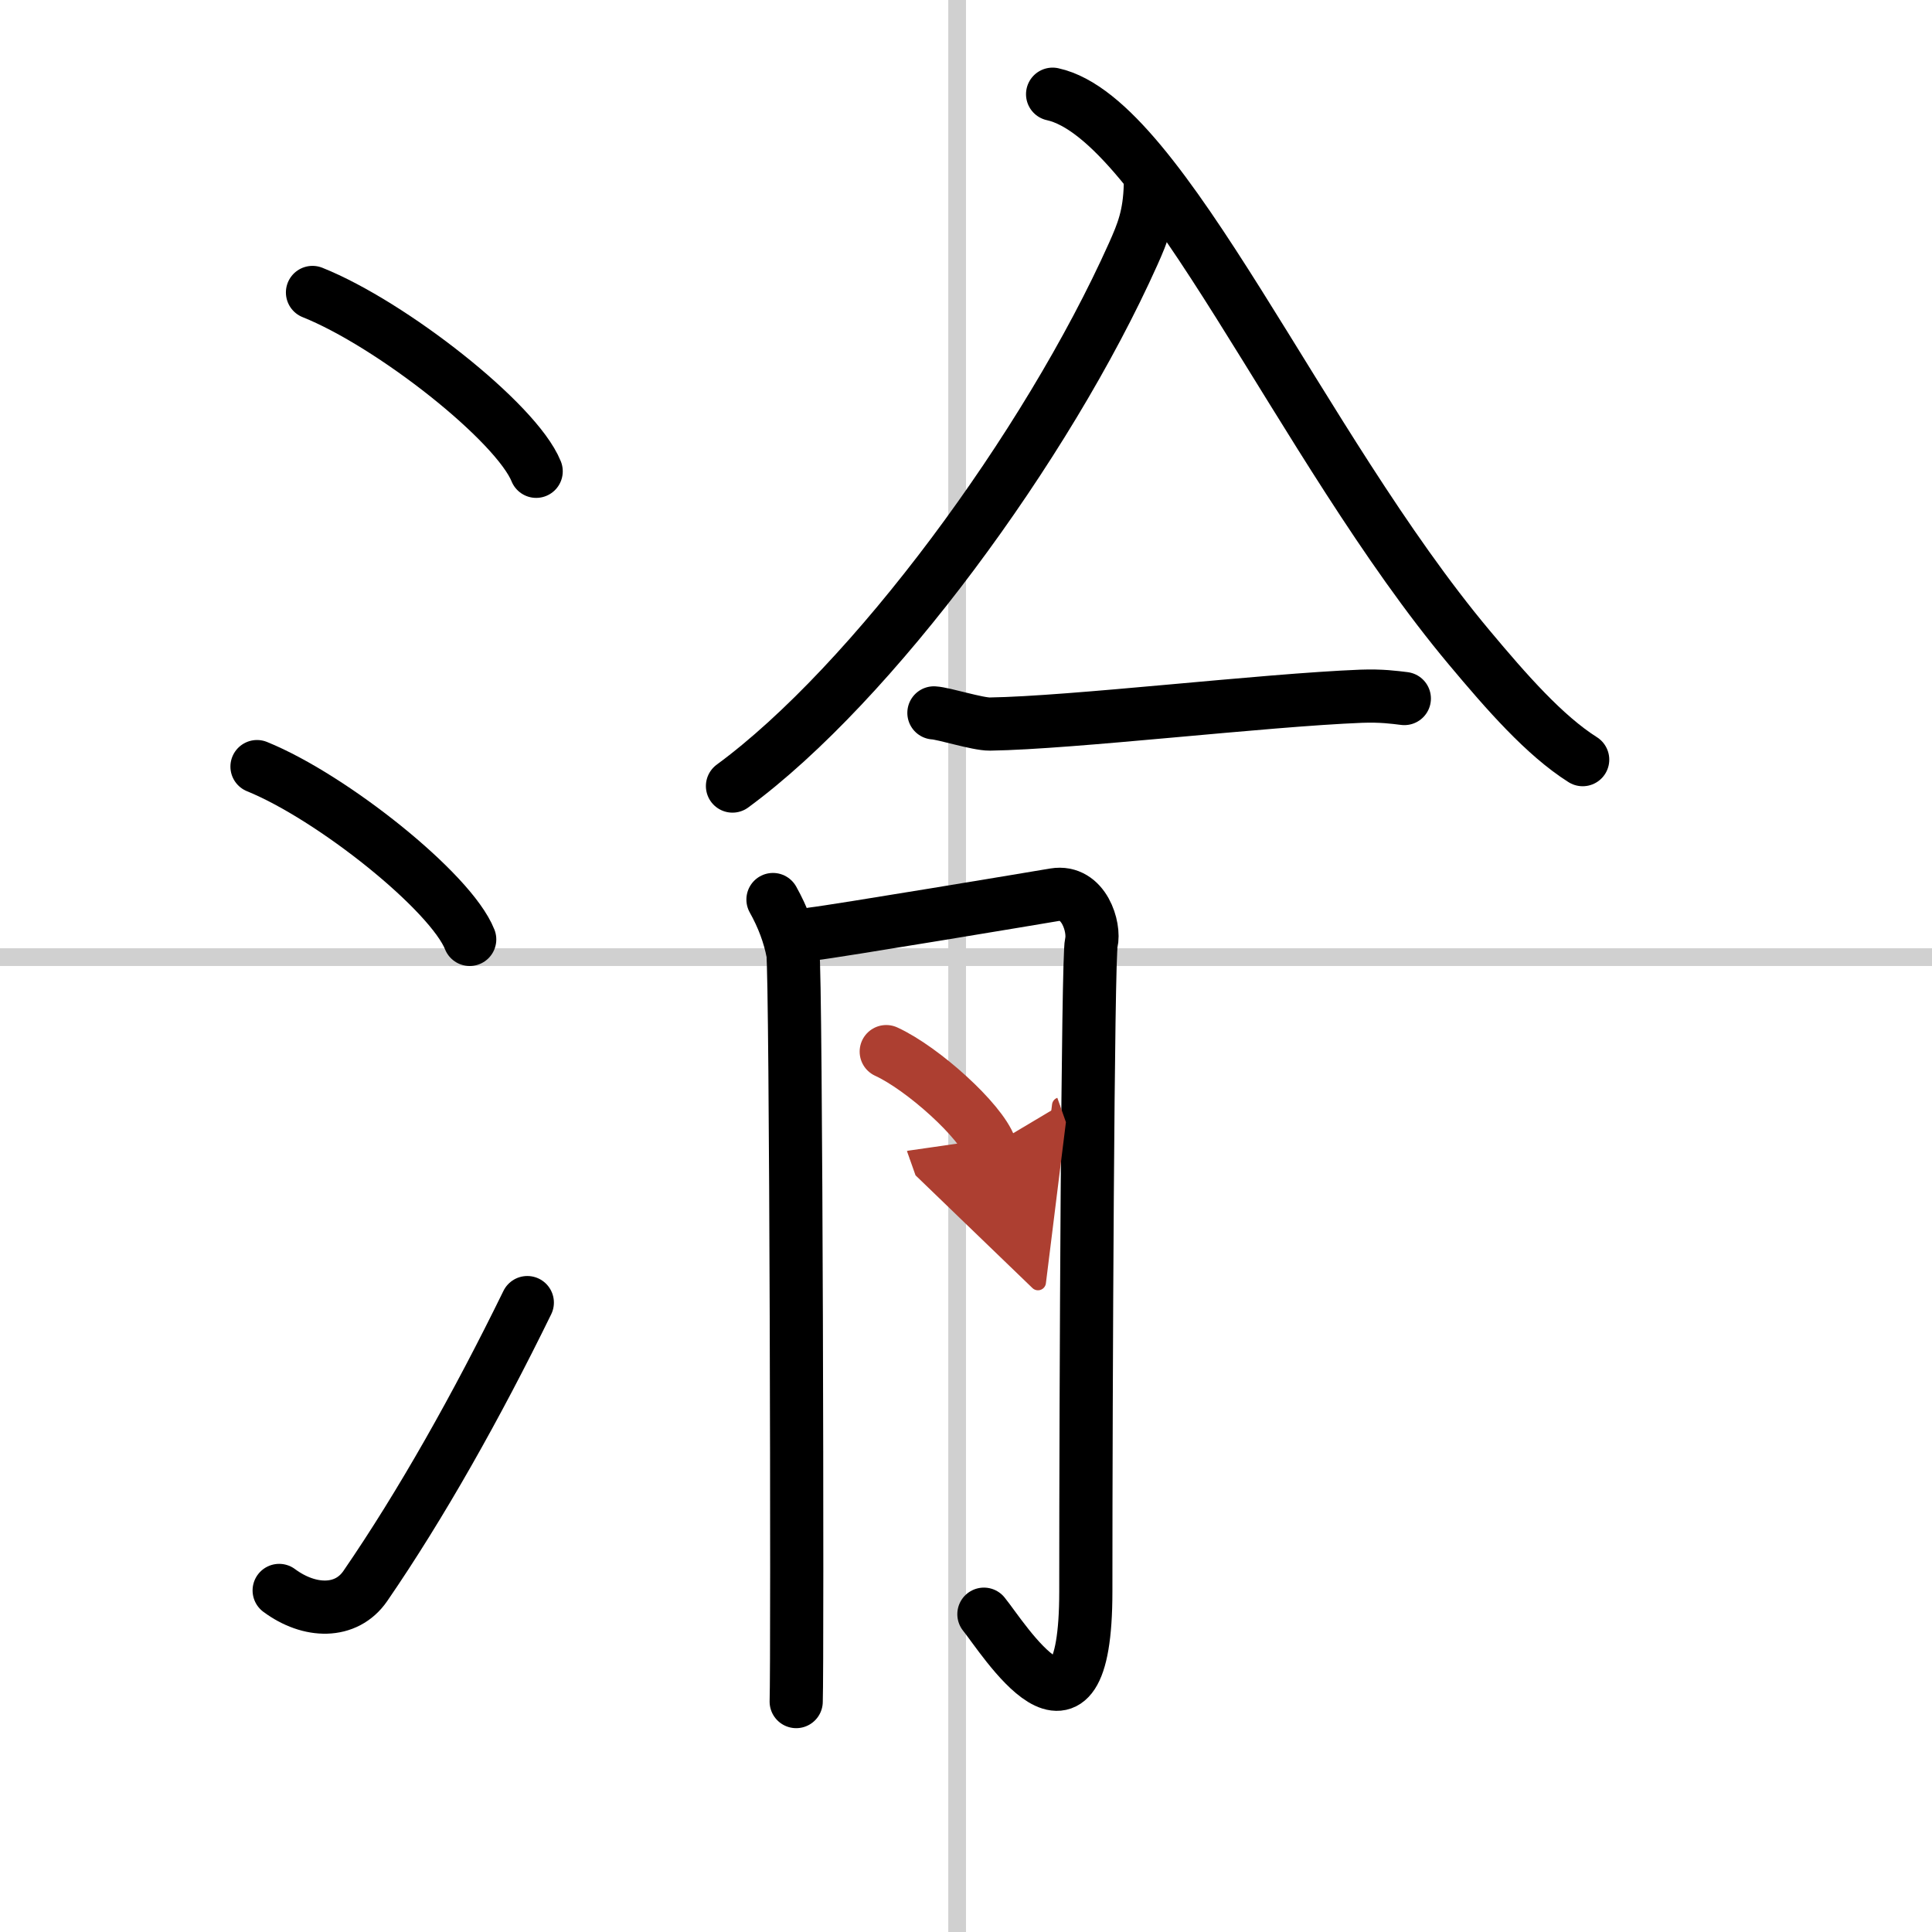
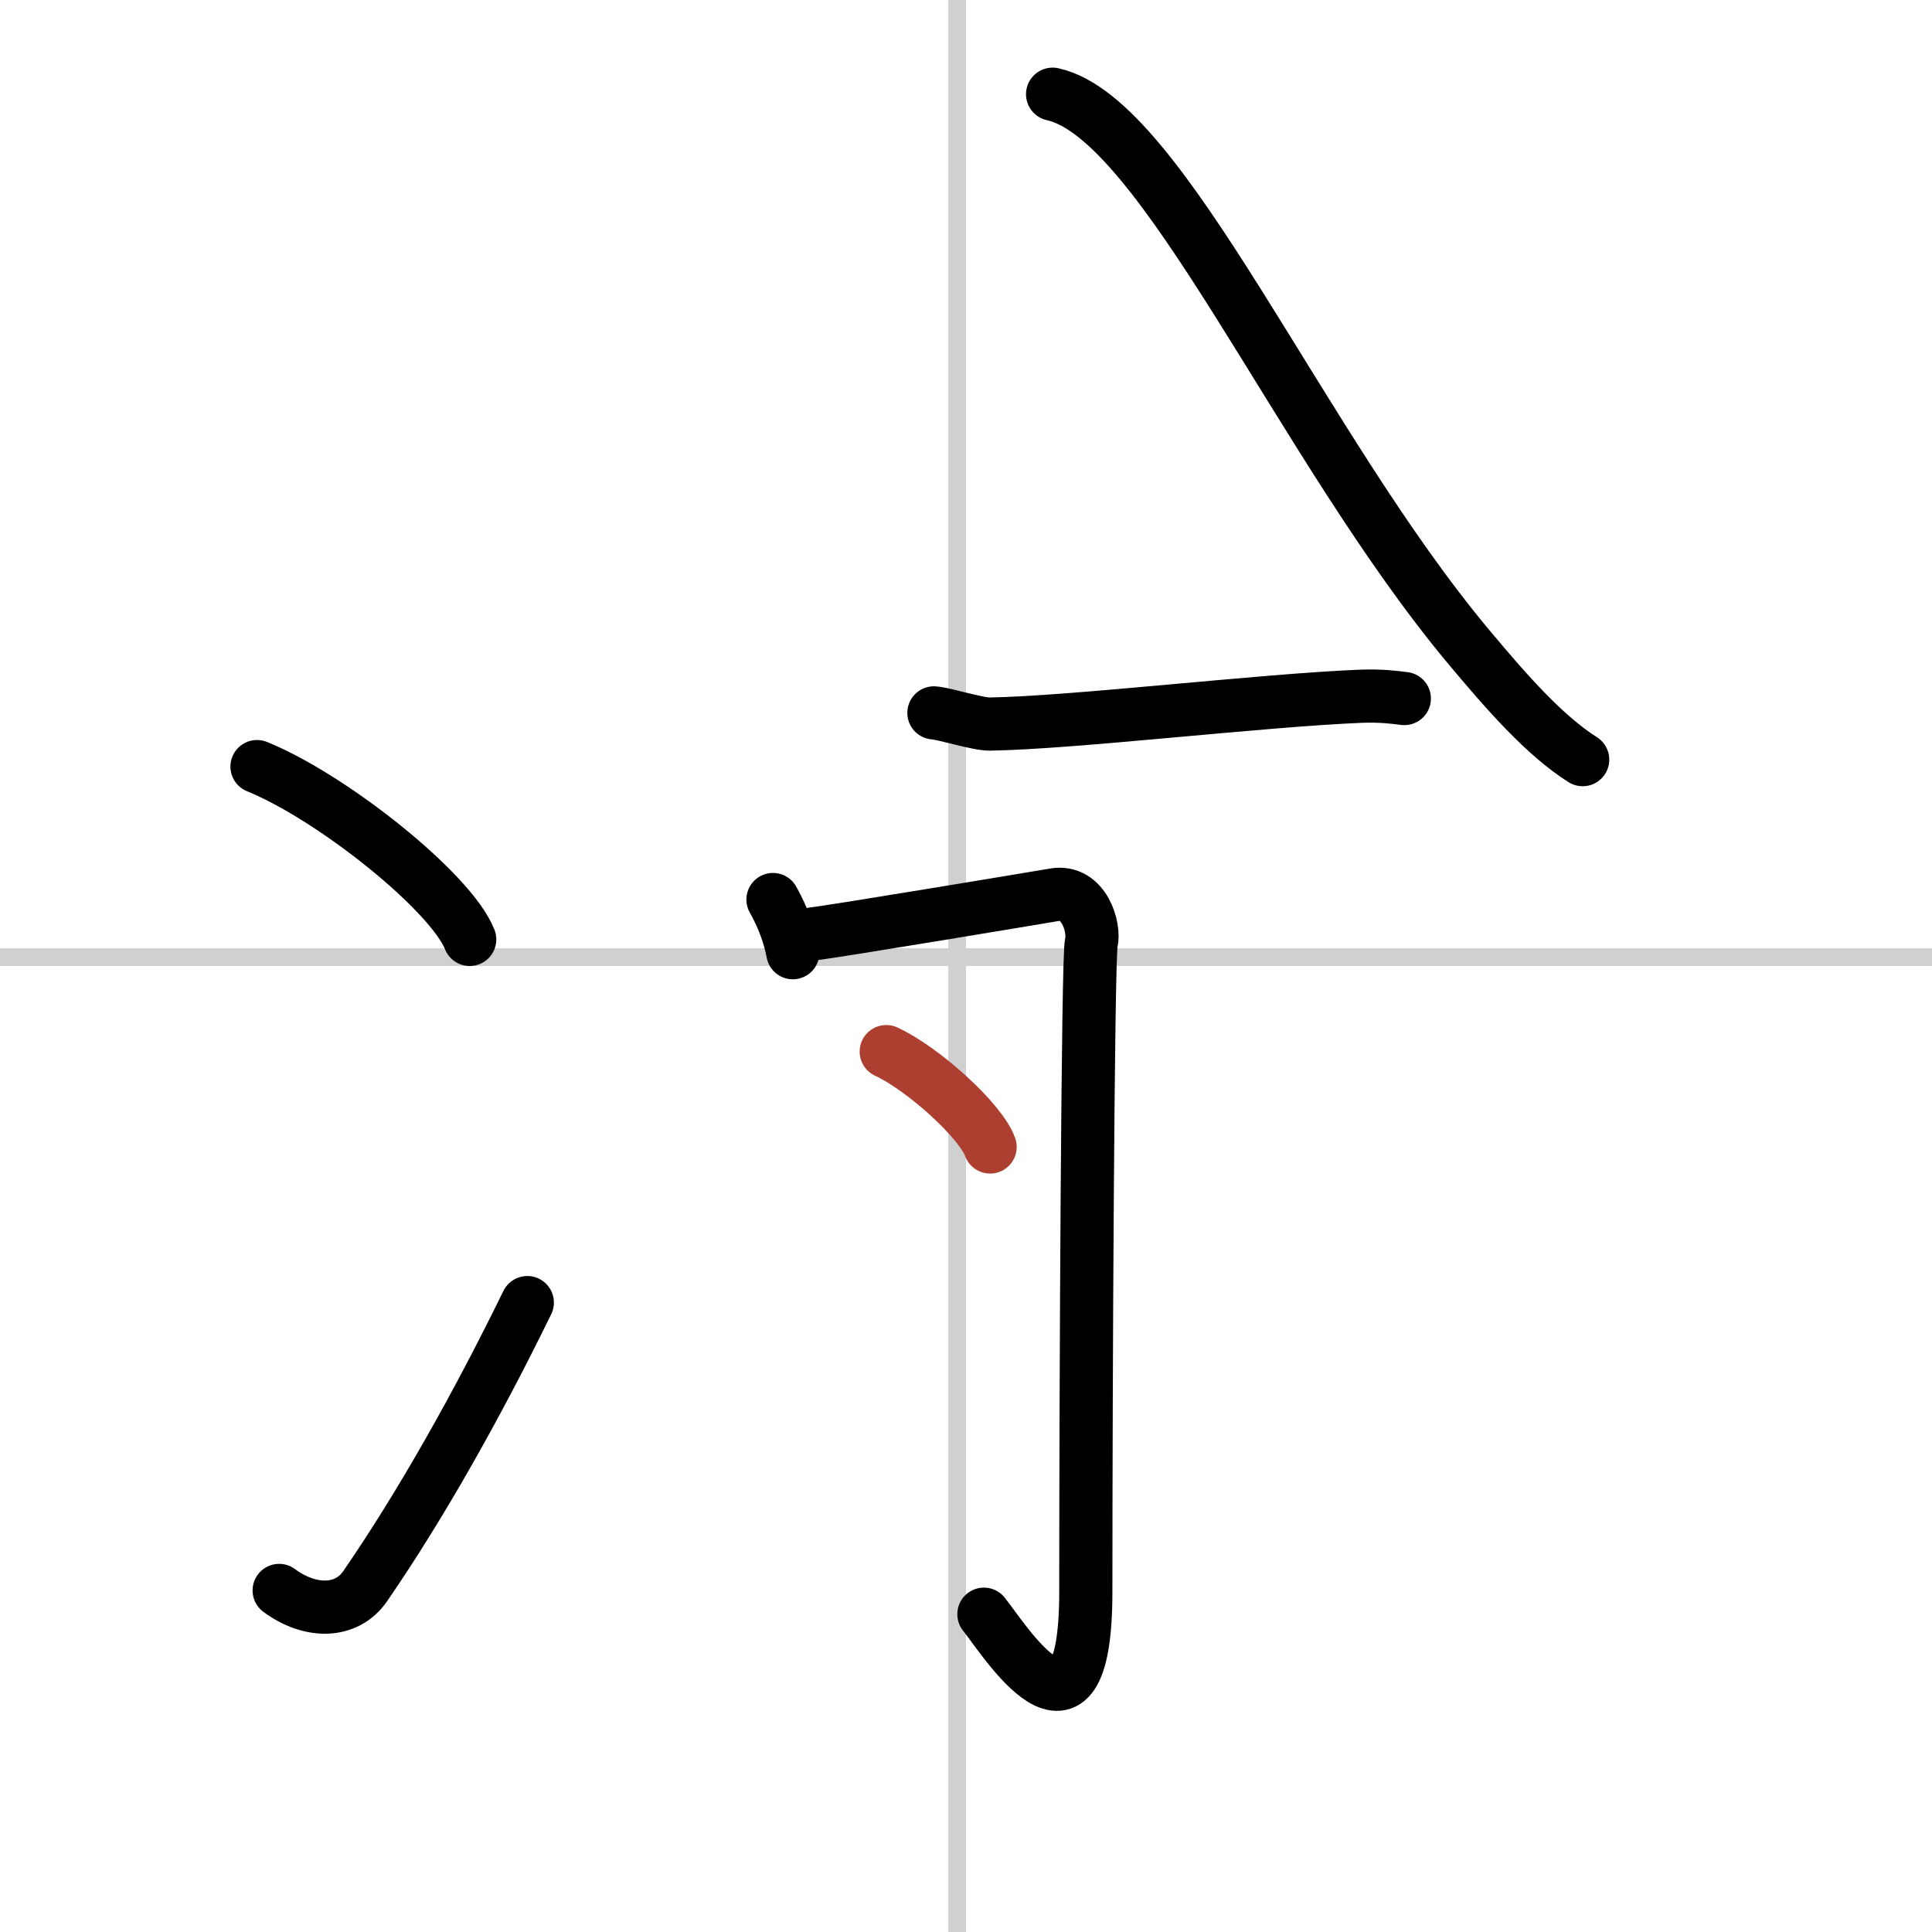
<svg xmlns="http://www.w3.org/2000/svg" width="400" height="400" viewBox="0 0 109 109">
  <defs>
    <marker id="a" markerWidth="4" orient="auto" refX="1" refY="5" viewBox="0 0 10 10">
-       <polyline points="0 0 10 5 0 10 1 5" fill="#ad3f31" stroke="#ad3f31" />
-     </marker>
+       </marker>
  </defs>
  <g fill="none" stroke="#000" stroke-linecap="round" stroke-linejoin="round" stroke-width="3">
-     <rect width="100%" height="100%" fill="#fff" stroke="#fff" />
    <line x1="54" x2="54" y2="109" stroke="#d0d0d0" stroke-width="1" />
    <line x2="109" y1="54" y2="54" stroke="#d0d0d0" stroke-width="1" />
-     <path d="m17.63 16.5c4.45 1.78 11.5 7.32 12.62 10.09" />
    <path d="m14.5 43.25c4.24 1.72 10.94 7.07 12 9.75" />
    <path d="m15.75 89.73c1.71 1.27 3.78 1.32 4.86-0.25 3.14-4.57 6.29-10.16 9.14-15.99" />
-     <path d="m64.901 10.431c-0.045 1.753-0.432 2.698-0.962 3.884-4.883 10.898-14.747 24.26-22.614 30.033" />
    <path d="m59.386 5.315c6.236 1.363 13.957 19.822 23.513 31.225 2.099 2.508 4.239 4.955 6.393 6.318" />
    <path d="m52.69 40.22c0.56 0.03 2.46 0.64 3.16 0.63 4.66-0.07 15.4-1.35 20.95-1.57 1.15-0.04 1.85 0.06 2.43 0.13" />
-     <path d="M43.61,50.75c0.56,1,0.93,2,1.12,3S45,93.75,44.92,96" />
+     <path d="M43.61,50.75c0.56,1,0.93,2,1.12,3" />
    <path d="m45.85 52.69c1.25-0.14 12.71-2.05 13.64-2.21 1.67-0.28 2.29 1.85 2.08 2.71-0.2 0.82-0.31 25.06-0.31 36.6 0 10.21-4.7 2.56-5.75 1.28" />
    <path d="m50 59.33c2.07 0.95 5.34 3.91 5.86 5.38" marker-end="url(#a)" stroke="#ad3f31" />
  </g>
</svg>